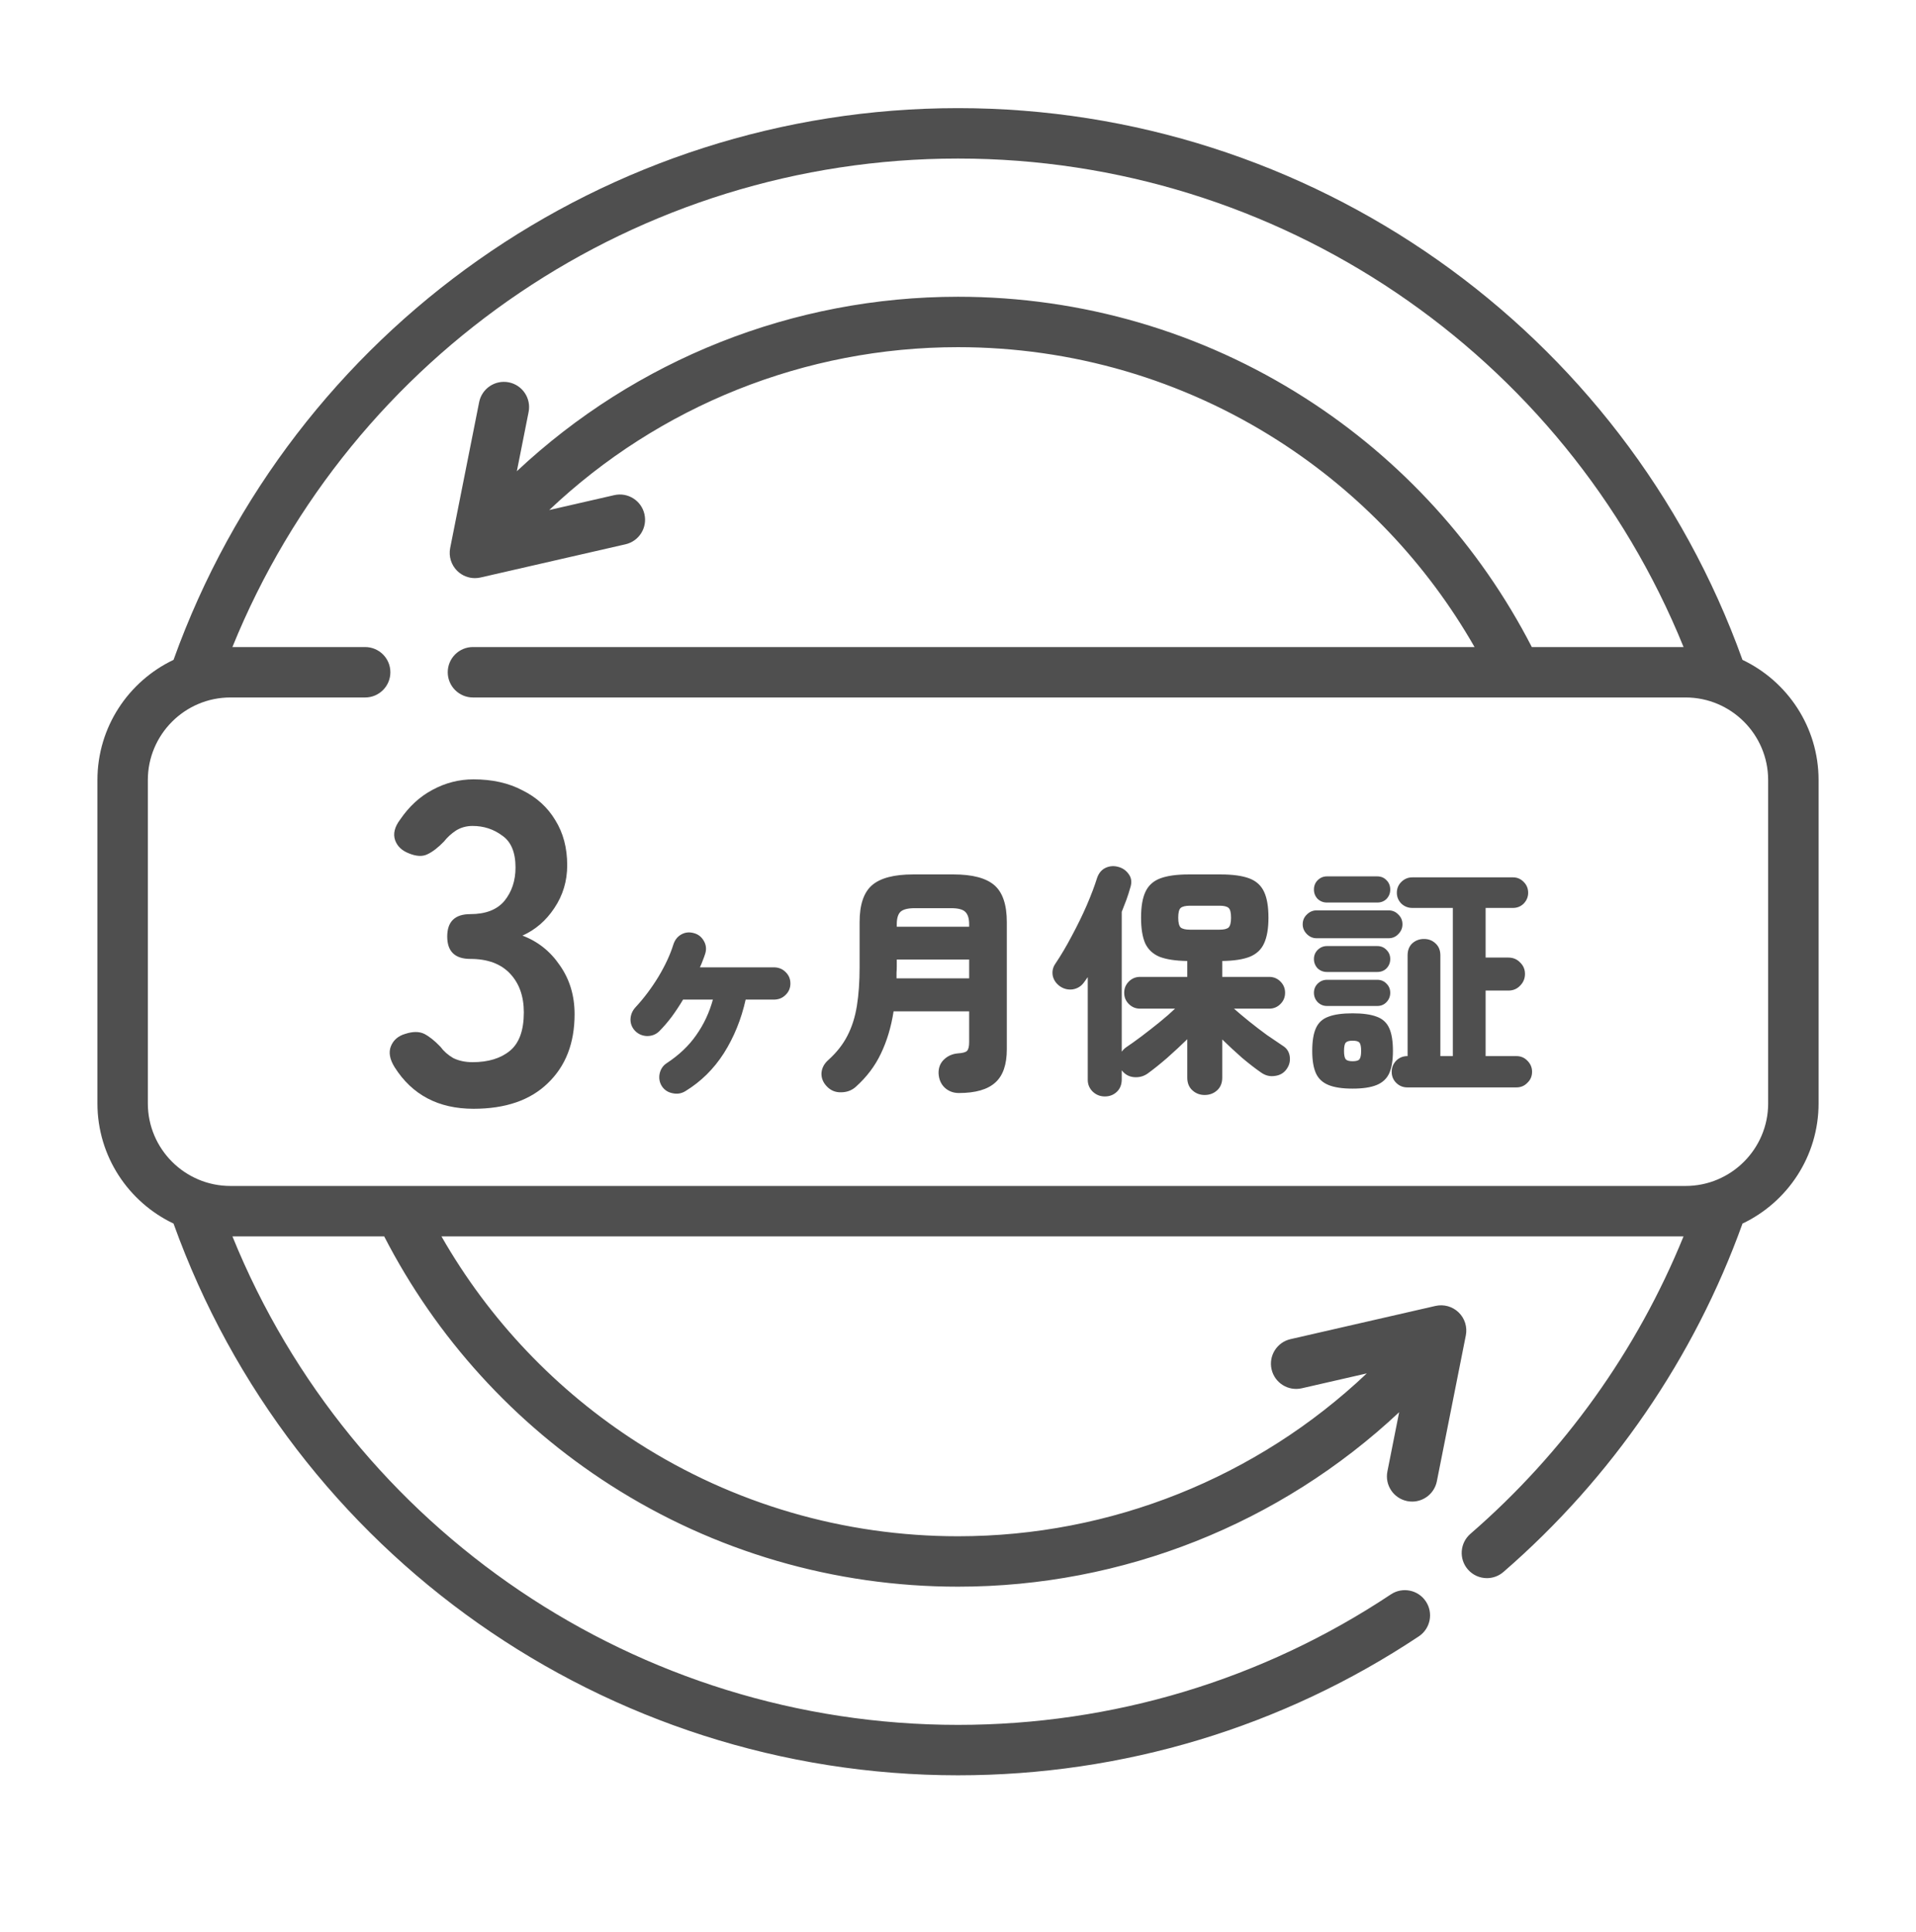
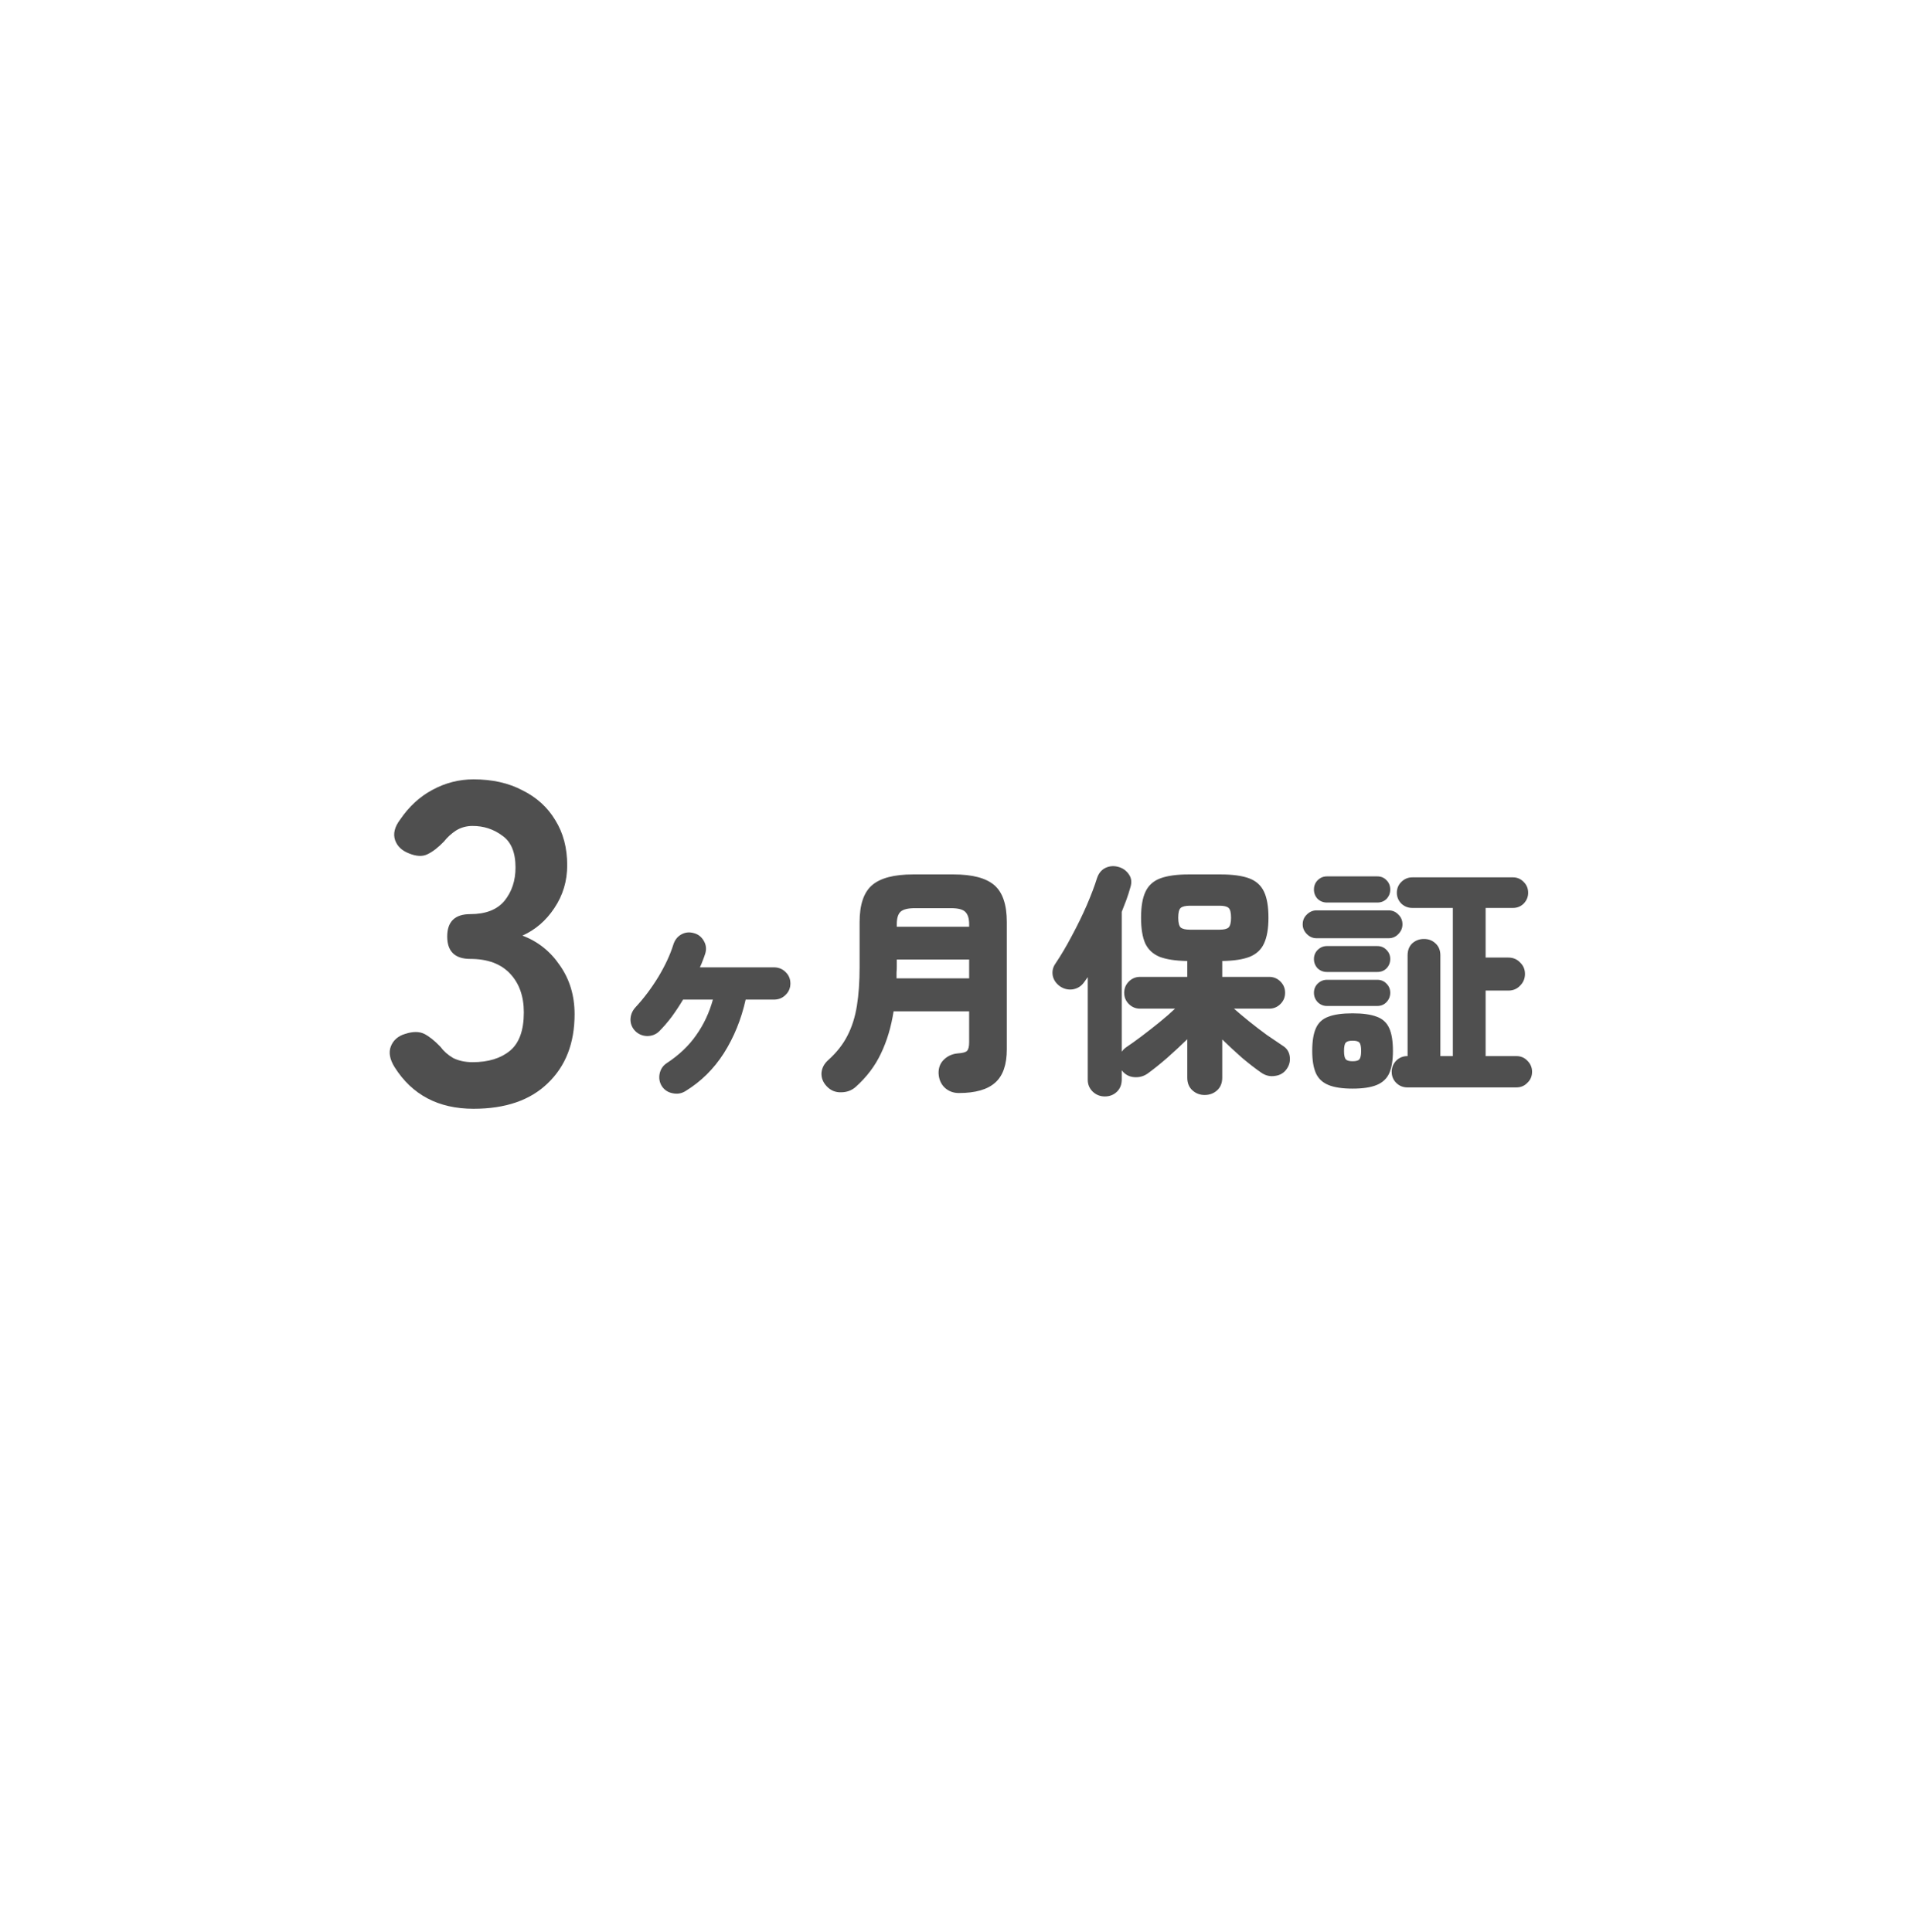
<svg xmlns="http://www.w3.org/2000/svg" width="118" height="119" viewBox="0 0 118 119" fill="none">
  <g clip-path="url(#clip0_2715_29701)">
-     <path d="M107.313 40.641C100.003 20.285 80.681 6.66 59 6.66C37.319 6.66 17.997 20.285 10.687 40.641C7.919 41.956 6 44.779 6 48.042V67.957C6 71.221 7.919 74.043 10.687 75.359C17.997 95.715 37.319 109.34 59 109.34C69.15 109.34 78.964 106.381 87.38 100.783C88.094 100.308 88.288 99.344 87.813 98.63C87.338 97.916 86.374 97.722 85.66 98.197C77.755 103.456 68.536 106.235 59 106.235C39.291 106.235 21.659 94.249 14.315 76.149H23.661C26.873 82.392 31.676 87.68 37.612 91.479C43.993 95.564 51.389 97.723 59 97.723C69.151 97.723 78.84 93.851 86.169 86.978L85.445 90.626C85.278 91.467 85.824 92.285 86.666 92.452C86.768 92.472 86.869 92.482 86.97 92.482C87.696 92.482 88.344 91.97 88.491 91.231L90.275 82.249C90.378 81.732 90.212 81.199 89.834 80.832C89.456 80.465 88.918 80.315 88.406 80.432L79.479 82.477C78.643 82.668 78.12 83.501 78.312 84.337C78.503 85.173 79.337 85.696 80.172 85.504L84.176 84.587C77.403 91 68.418 94.618 59 94.618C51.983 94.618 45.166 92.628 39.286 88.864C34.268 85.651 30.125 81.288 27.188 76.149H103.683C100.826 83.173 96.328 89.468 90.556 94.47C89.909 95.032 89.838 96.013 90.4 96.661C90.707 97.015 91.139 97.197 91.574 97.197C91.935 97.197 92.297 97.072 92.591 96.817C99.264 91.032 104.344 83.625 107.315 75.359C110.082 74.043 112 71.22 112 67.958V48.043C112 44.779 110.081 41.956 107.313 40.641ZM108.895 67.958C108.895 70.762 106.613 73.043 103.809 73.043H14.191C11.387 73.043 9.105 70.762 9.105 67.958V48.043C9.105 45.238 11.387 42.957 14.191 42.957H22.489C23.346 42.957 24.042 42.262 24.042 41.404C24.042 40.547 23.346 39.852 22.489 39.852H14.313C21.658 21.75 39.291 9.765 59 9.765C78.709 9.765 96.341 21.751 103.685 39.851H94.339C91.127 33.608 86.324 28.32 80.389 24.521C74.007 20.436 66.611 18.277 59 18.277C48.849 18.277 39.16 22.149 31.831 29.022L32.555 25.374C32.722 24.533 32.176 23.715 31.335 23.548C30.493 23.382 29.676 23.928 29.509 24.769L27.725 33.751C27.623 34.268 27.789 34.801 28.166 35.168C28.46 35.452 28.849 35.607 29.248 35.607C29.364 35.607 29.48 35.594 29.595 35.568L38.522 33.523C39.358 33.332 39.88 32.499 39.688 31.663C39.497 30.827 38.664 30.304 37.828 30.496L33.825 31.413C40.597 25 49.582 21.382 59 21.382C66.016 21.382 72.834 23.372 78.714 27.136C83.732 30.349 87.875 34.712 90.812 39.851H29.127C28.27 39.851 27.575 40.547 27.575 41.404C27.575 42.262 28.27 42.957 29.127 42.957H93.38C93.382 42.957 93.383 42.957 93.385 42.957C93.386 42.957 93.388 42.957 93.39 42.957H103.809C106.613 42.957 108.894 45.238 108.894 48.042V67.958H108.895Z" fill="#4F4F4F" />
    <path d="M29.163 68.289C27.003 68.289 25.383 67.436 24.303 65.728C24 65.24 23.924 64.809 24.076 64.434C24.227 64.059 24.521 63.805 24.957 63.674C25.43 63.524 25.819 63.524 26.122 63.674C26.425 63.824 26.757 64.087 27.117 64.462C27.325 64.743 27.59 64.978 27.912 65.165C28.253 65.334 28.651 65.419 29.106 65.419C30.072 65.419 30.84 65.184 31.408 64.715C31.976 64.246 32.261 63.458 32.261 62.352C32.261 61.357 31.976 60.56 31.408 59.96C30.84 59.359 30.025 59.059 28.964 59.059C28.017 59.059 27.543 58.599 27.543 57.68C27.543 56.761 28.017 56.301 28.964 56.301C29.911 56.301 30.612 56.029 31.067 55.485C31.522 54.922 31.749 54.238 31.749 53.431C31.749 52.493 31.474 51.836 30.925 51.461C30.394 51.067 29.788 50.87 29.106 50.87C28.727 50.87 28.386 50.964 28.083 51.152C27.799 51.339 27.552 51.564 27.344 51.827C26.984 52.202 26.643 52.465 26.321 52.615C26.018 52.765 25.639 52.746 25.184 52.559C24.748 52.39 24.464 52.118 24.332 51.743C24.199 51.349 24.303 50.927 24.644 50.476C25.194 49.67 25.857 49.06 26.634 48.647C27.429 48.216 28.272 48 29.163 48C30.319 48 31.323 48.225 32.175 48.675C33.047 49.107 33.719 49.717 34.193 50.505C34.686 51.292 34.932 52.221 34.932 53.29C34.932 54.266 34.667 55.148 34.136 55.935C33.625 56.705 32.971 57.267 32.175 57.624C33.123 57.98 33.89 58.59 34.477 59.453C35.084 60.316 35.387 61.32 35.387 62.464C35.387 64.246 34.837 65.663 33.738 66.713C32.658 67.764 31.133 68.289 29.163 68.289Z" fill="#4F4F4F" />
    <path d="M42.217 67.199C41.976 67.349 41.715 67.394 41.434 67.334C41.153 67.284 40.932 67.144 40.772 66.913C40.621 66.682 40.571 66.426 40.621 66.144C40.681 65.853 40.827 65.632 41.058 65.482C41.821 64.98 42.428 64.403 42.88 63.75C43.342 63.097 43.683 62.37 43.904 61.566H42.067C41.846 61.938 41.61 62.294 41.359 62.636C41.108 62.967 40.852 63.263 40.591 63.524C40.39 63.715 40.144 63.81 39.853 63.81C39.562 63.8 39.316 63.695 39.115 63.494C38.924 63.293 38.829 63.057 38.829 62.786C38.839 62.505 38.939 62.259 39.13 62.048C39.652 61.486 40.124 60.858 40.546 60.166C40.967 59.463 41.273 58.805 41.464 58.193C41.555 57.902 41.715 57.691 41.946 57.56C42.187 57.42 42.448 57.39 42.729 57.47C43 57.54 43.206 57.701 43.347 57.952C43.487 58.193 43.517 58.449 43.437 58.72C43.397 58.85 43.347 58.991 43.286 59.142C43.236 59.282 43.176 59.428 43.106 59.578H47.654C47.945 59.578 48.186 59.674 48.377 59.864C48.578 60.055 48.678 60.291 48.678 60.572C48.678 60.853 48.578 61.089 48.377 61.28C48.186 61.471 47.945 61.566 47.654 61.566H45.922C45.651 62.781 45.204 63.88 44.582 64.864C43.959 65.838 43.171 66.616 42.217 67.199ZM59.054 67.319C58.713 67.319 58.422 67.209 58.181 66.988C57.95 66.767 57.824 66.476 57.804 66.114C57.794 65.763 57.905 65.477 58.136 65.256C58.367 65.035 58.648 64.91 58.979 64.879C59.28 64.859 59.471 64.809 59.551 64.729C59.642 64.638 59.687 64.458 59.687 64.187V62.289H55.033C54.883 63.253 54.622 64.121 54.25 64.895C53.889 65.658 53.372 66.34 52.699 66.943C52.448 67.164 52.147 67.274 51.795 67.274C51.454 67.284 51.163 67.164 50.922 66.913C50.691 66.672 50.581 66.401 50.591 66.099C50.611 65.788 50.751 65.517 51.012 65.286C51.524 64.824 51.916 64.327 52.187 63.795C52.468 63.253 52.664 62.636 52.774 61.943C52.885 61.25 52.94 60.457 52.94 59.563V56.792C52.94 55.718 53.196 54.96 53.708 54.518C54.22 54.077 55.063 53.856 56.238 53.856H58.723C59.888 53.856 60.726 54.077 61.238 54.518C61.75 54.96 62.006 55.718 62.006 56.792V64.624C62.006 65.567 61.77 66.25 61.298 66.672C60.826 67.103 60.078 67.319 59.054 67.319ZM55.214 60.256H59.687V59.096H55.229V59.533C55.229 59.654 55.224 59.774 55.214 59.895C55.214 60.015 55.214 60.136 55.214 60.256ZM55.229 57.078H59.687V56.928C59.687 56.566 59.606 56.31 59.446 56.16C59.295 56.009 59.004 55.934 58.572 55.934H56.343C55.912 55.934 55.616 56.009 55.455 56.16C55.304 56.31 55.229 56.566 55.229 56.928V57.078ZM68.045 67.53C67.754 67.53 67.503 67.43 67.292 67.229C67.091 67.028 66.991 66.787 66.991 66.506V60.181L66.765 60.497C66.594 60.738 66.363 60.884 66.072 60.934C65.791 60.974 65.53 60.914 65.289 60.753C65.048 60.582 64.898 60.367 64.837 60.105C64.787 59.834 64.837 59.588 64.988 59.367C65.339 58.846 65.681 58.268 66.012 57.636C66.353 57.003 66.66 56.376 66.931 55.753C67.202 55.121 67.413 54.563 67.563 54.081C67.664 53.78 67.839 53.569 68.09 53.449C68.351 53.328 68.627 53.313 68.919 53.404C69.18 53.484 69.385 53.64 69.536 53.871C69.687 54.092 69.712 54.358 69.611 54.669C69.541 54.92 69.461 55.171 69.37 55.422C69.28 55.663 69.185 55.909 69.084 56.16V64.774C69.165 64.664 69.255 64.573 69.355 64.503C69.626 64.322 69.943 64.096 70.304 63.825C70.676 63.544 71.047 63.253 71.419 62.952C71.79 62.651 72.106 62.374 72.367 62.123H70.214C69.943 62.123 69.712 62.028 69.521 61.837C69.33 61.647 69.235 61.416 69.235 61.145C69.235 60.873 69.33 60.643 69.521 60.452C69.712 60.261 69.943 60.166 70.214 60.166H73.12V59.187C72.407 59.177 71.84 59.091 71.419 58.931C71.007 58.76 70.711 58.484 70.53 58.102C70.359 57.711 70.274 57.184 70.274 56.521C70.274 55.839 70.364 55.306 70.545 54.925C70.726 54.533 71.032 54.257 71.464 54.096C71.895 53.936 72.478 53.856 73.211 53.856H75.168C75.912 53.856 76.499 53.936 76.93 54.096C77.362 54.257 77.668 54.533 77.849 54.925C78.03 55.306 78.12 55.839 78.12 56.521C78.12 57.184 78.03 57.711 77.849 58.102C77.678 58.484 77.382 58.76 76.961 58.931C76.549 59.091 75.987 59.177 75.274 59.187V60.166H78.165C78.436 60.166 78.668 60.261 78.858 60.452C79.049 60.643 79.144 60.873 79.144 61.145C79.144 61.416 79.049 61.647 78.858 61.837C78.668 62.028 78.436 62.123 78.165 62.123H75.997C76.258 62.354 76.569 62.615 76.93 62.907C77.292 63.198 77.658 63.479 78.03 63.75C78.411 64.011 78.738 64.232 79.009 64.413C79.25 64.563 79.39 64.779 79.43 65.06C79.471 65.341 79.41 65.597 79.25 65.828C79.079 66.079 78.838 66.225 78.527 66.265C78.226 66.315 77.945 66.25 77.683 66.069C77.332 65.828 76.936 65.522 76.494 65.151C76.062 64.769 75.656 64.393 75.274 64.021V66.37C75.274 66.702 75.168 66.963 74.958 67.154C74.747 67.344 74.491 67.44 74.19 67.44C73.898 67.44 73.647 67.344 73.437 67.154C73.226 66.963 73.12 66.702 73.12 66.37V64.006C72.729 64.388 72.312 64.774 71.87 65.166C71.429 65.547 71.027 65.868 70.666 66.129C70.415 66.3 70.133 66.37 69.822 66.34C69.521 66.31 69.275 66.17 69.084 65.919V66.476C69.084 66.797 68.984 67.053 68.783 67.244C68.582 67.435 68.336 67.53 68.045 67.53ZM73.286 57.259H75.108C75.379 57.259 75.565 57.214 75.665 57.124C75.766 57.023 75.816 56.822 75.816 56.521C75.816 56.21 75.766 56.009 75.665 55.919C75.565 55.828 75.379 55.783 75.108 55.783H73.286C73.015 55.783 72.824 55.828 72.714 55.919C72.613 56.009 72.563 56.21 72.563 56.521C72.563 56.822 72.613 57.023 72.714 57.124C72.824 57.214 73.015 57.259 73.286 57.259ZM86.674 66.973C86.403 66.973 86.172 66.877 85.982 66.687C85.801 66.506 85.71 66.28 85.71 66.009C85.71 65.748 85.801 65.522 85.982 65.331C86.172 65.141 86.403 65.045 86.674 65.045H86.689V58.84C86.689 58.529 86.785 58.283 86.976 58.102C87.176 57.922 87.417 57.831 87.698 57.831C87.98 57.831 88.216 57.922 88.406 58.102C88.607 58.283 88.707 58.529 88.707 58.84V65.045H89.475V55.919H86.976C86.715 55.919 86.489 55.828 86.298 55.648C86.117 55.457 86.027 55.236 86.027 54.985C86.027 54.724 86.117 54.503 86.298 54.322C86.489 54.132 86.715 54.036 86.976 54.036H93.18C93.441 54.036 93.662 54.132 93.843 54.322C94.024 54.503 94.114 54.724 94.114 54.985C94.114 55.236 94.024 55.457 93.843 55.648C93.662 55.828 93.441 55.919 93.18 55.919H91.494V58.976H92.894C93.185 58.976 93.426 59.076 93.617 59.277C93.818 59.468 93.918 59.704 93.918 59.985C93.918 60.266 93.818 60.507 93.617 60.708C93.426 60.909 93.185 61.009 92.894 61.009H91.494V65.045H93.391C93.662 65.045 93.888 65.141 94.069 65.331C94.26 65.522 94.355 65.748 94.355 66.009C94.355 66.28 94.26 66.506 94.069 66.687C93.888 66.877 93.662 66.973 93.391 66.973H86.674ZM83.301 67.048C82.668 67.048 82.171 66.973 81.81 66.822C81.448 66.672 81.192 66.431 81.042 66.099C80.891 65.758 80.816 65.301 80.816 64.729C80.816 64.126 80.891 63.66 81.042 63.328C81.192 62.987 81.448 62.751 81.81 62.62C82.171 62.48 82.668 62.41 83.301 62.41C83.933 62.41 84.43 62.48 84.792 62.62C85.153 62.751 85.409 62.987 85.56 63.328C85.71 63.66 85.786 64.126 85.786 64.729C85.786 65.301 85.71 65.758 85.56 66.099C85.409 66.431 85.153 66.672 84.792 66.822C84.43 66.973 83.933 67.048 83.301 67.048ZM81.087 57.786C80.856 57.786 80.655 57.701 80.485 57.53C80.314 57.359 80.229 57.159 80.229 56.928C80.229 56.687 80.314 56.486 80.485 56.325C80.655 56.155 80.856 56.069 81.087 56.069H85.515C85.756 56.069 85.957 56.155 86.117 56.325C86.288 56.486 86.373 56.687 86.373 56.928C86.373 57.159 86.288 57.359 86.117 57.53C85.957 57.701 85.756 57.786 85.515 57.786H81.087ZM81.72 61.958C81.499 61.958 81.308 61.877 81.147 61.717C80.997 61.556 80.921 61.365 80.921 61.145C80.921 60.924 80.997 60.738 81.147 60.587C81.308 60.427 81.499 60.346 81.72 60.346H84.822C85.053 60.346 85.244 60.427 85.394 60.587C85.545 60.738 85.62 60.924 85.62 61.145C85.62 61.365 85.545 61.556 85.394 61.717C85.244 61.877 85.053 61.958 84.822 61.958H81.72ZM81.72 55.587C81.499 55.587 81.308 55.512 81.147 55.362C80.997 55.201 80.921 55.01 80.921 54.789C80.921 54.558 80.997 54.368 81.147 54.217C81.308 54.056 81.499 53.976 81.72 53.976H84.822C85.053 53.976 85.244 54.056 85.394 54.217C85.545 54.368 85.62 54.558 85.62 54.789C85.62 55.01 85.545 55.201 85.394 55.362C85.244 55.512 85.053 55.587 84.822 55.587H81.72ZM81.72 59.864C81.499 59.864 81.308 59.789 81.147 59.639C80.997 59.478 80.921 59.287 80.921 59.066C80.921 58.846 80.997 58.66 81.147 58.509C81.308 58.349 81.499 58.268 81.72 58.268H84.822C85.053 58.268 85.244 58.349 85.394 58.509C85.545 58.66 85.62 58.846 85.62 59.066C85.62 59.287 85.545 59.478 85.394 59.639C85.244 59.789 85.053 59.864 84.822 59.864H81.72ZM83.301 65.361C83.522 65.361 83.662 65.321 83.723 65.241C83.793 65.151 83.828 64.98 83.828 64.729C83.828 64.468 83.793 64.297 83.723 64.217C83.662 64.136 83.522 64.096 83.301 64.096C83.09 64.096 82.95 64.136 82.879 64.217C82.809 64.297 82.774 64.468 82.774 64.729C82.774 64.98 82.809 65.151 82.879 65.241C82.95 65.321 83.09 65.361 83.301 65.361Z" fill="#4F4F4F" />
  </g>
  <defs>
    <clipPath id="clip0_2715_29701">
      <rect width="106" height="106" fill="white" transform="translate(6 5)" />
    </clipPath>
  </defs>
</svg>